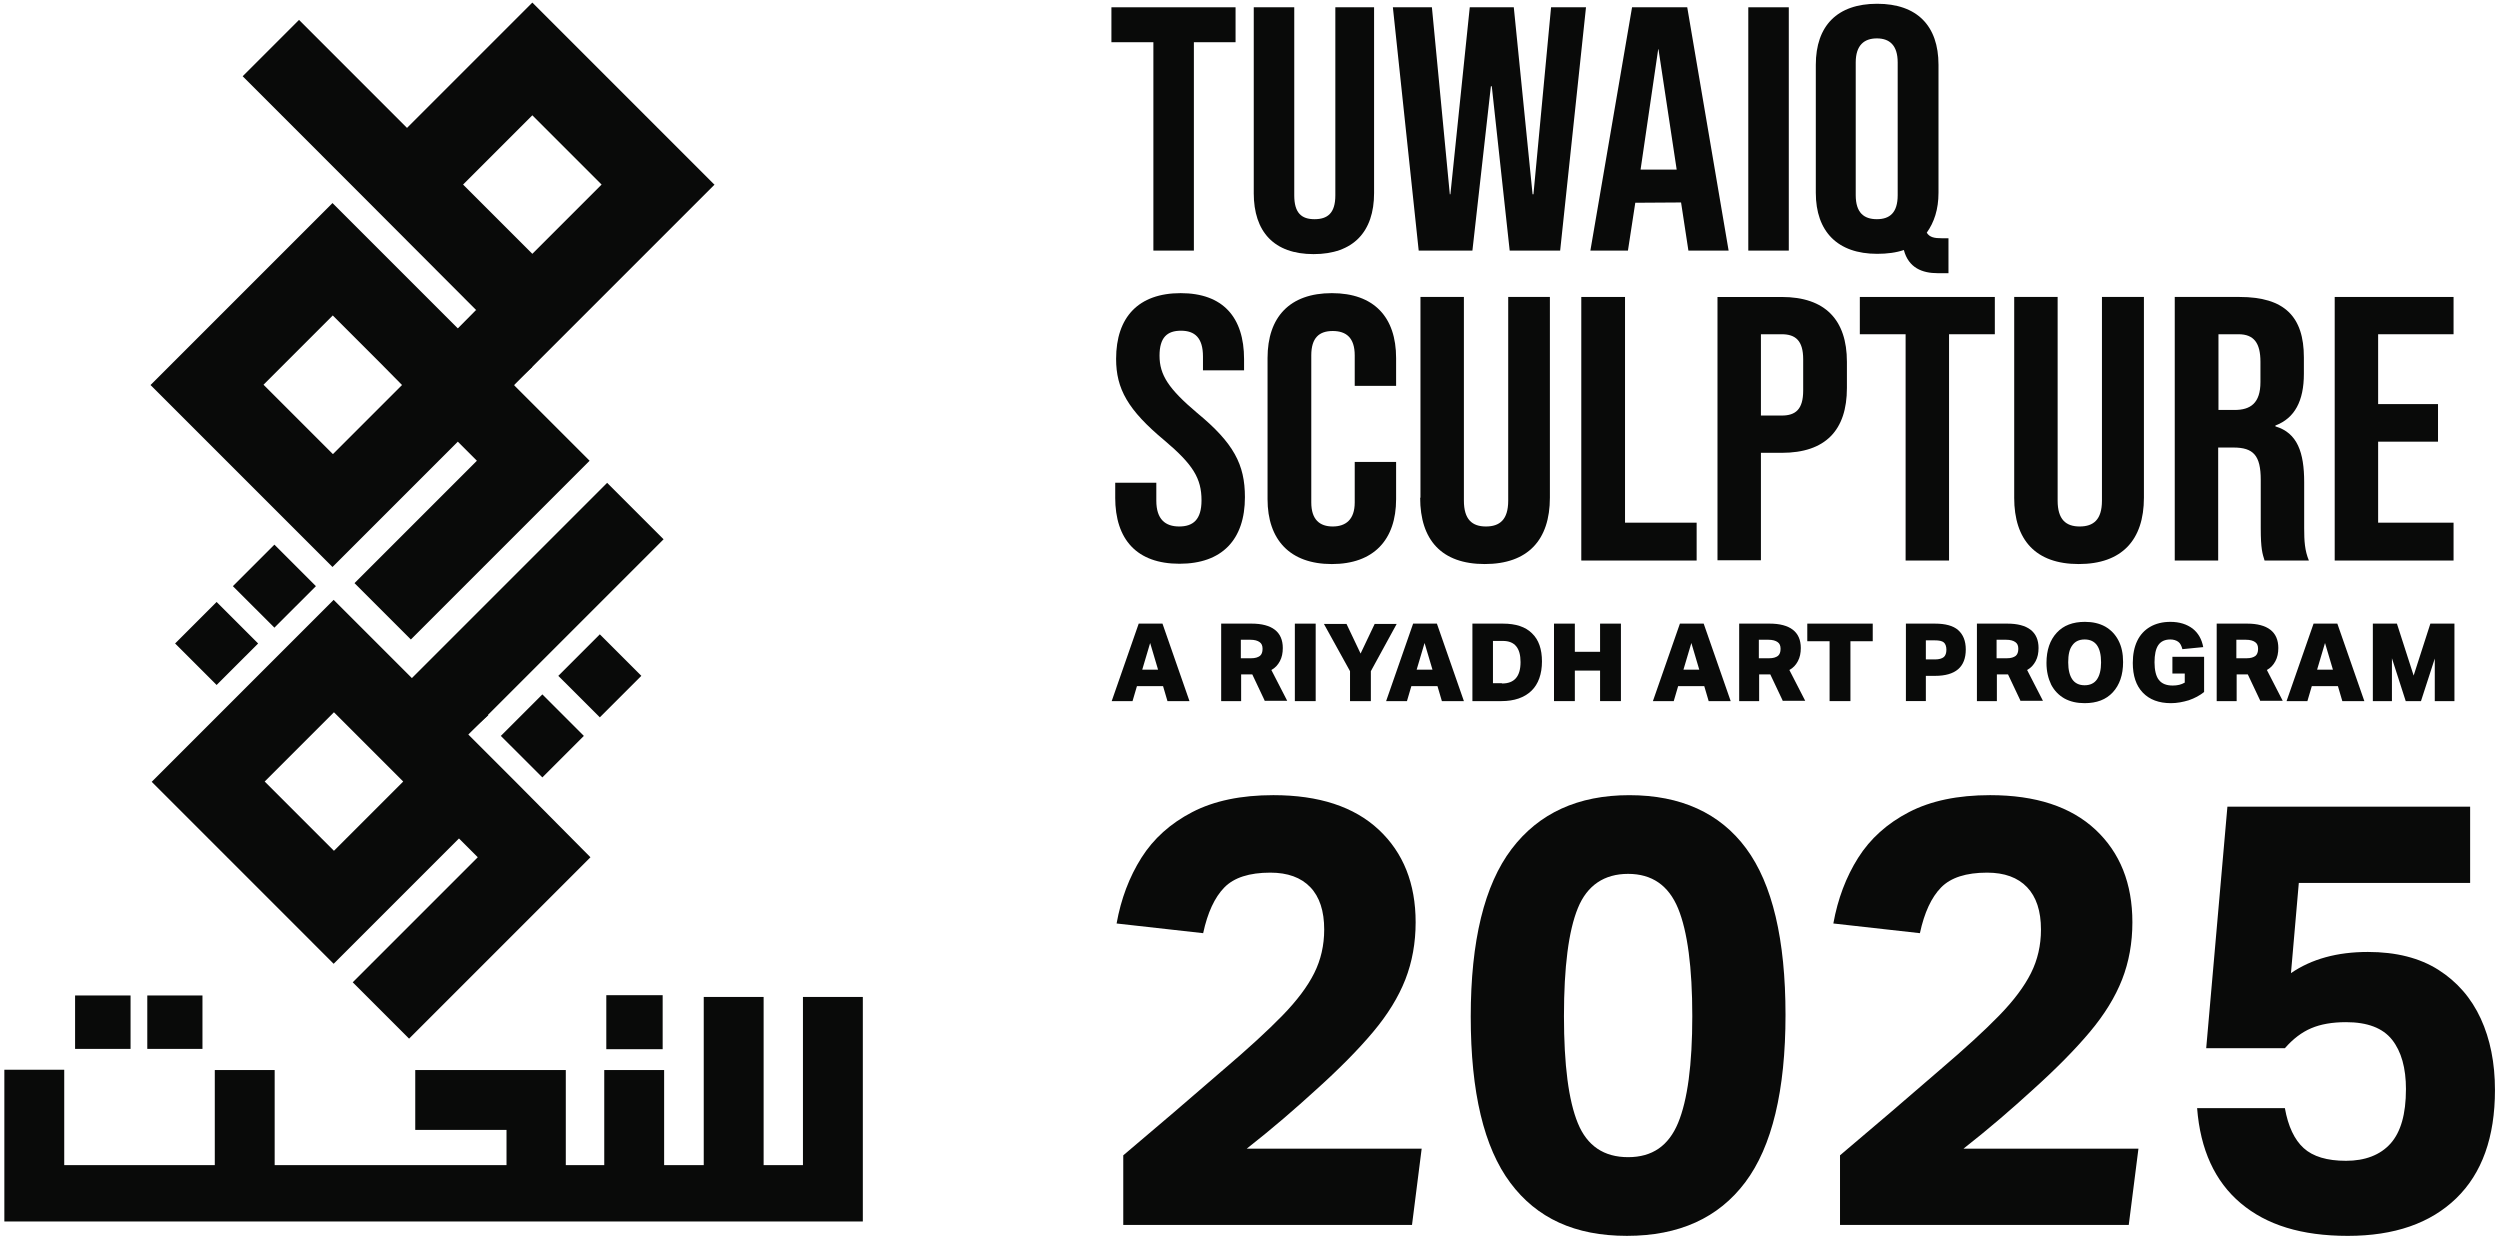
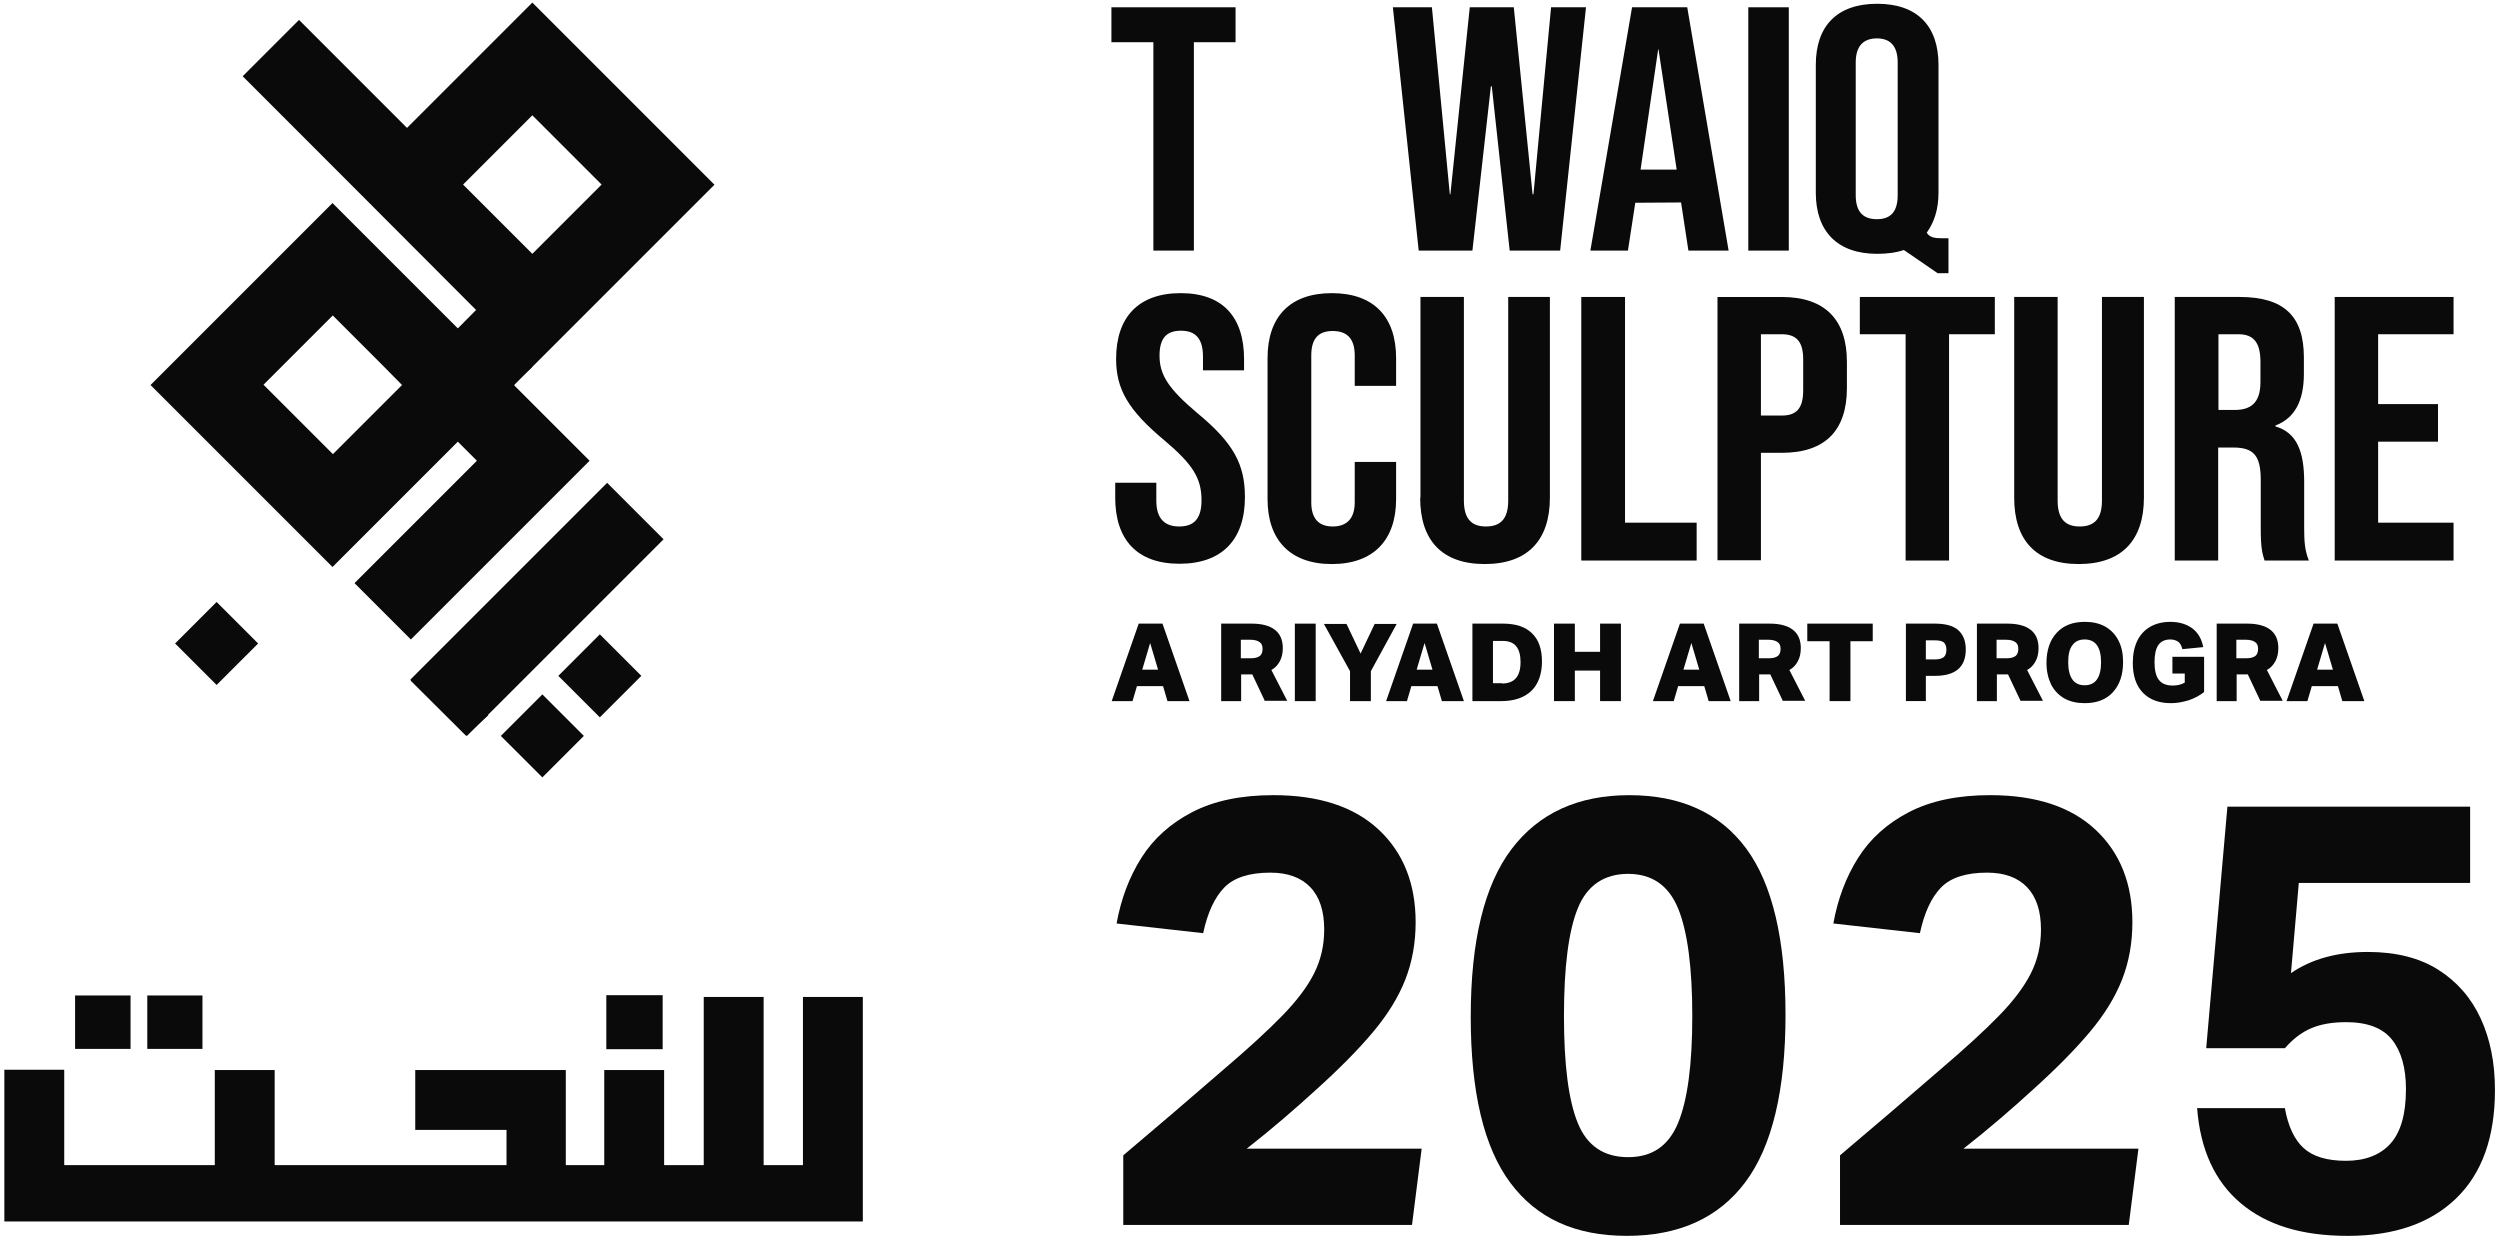
<svg xmlns="http://www.w3.org/2000/svg" id="Type" viewBox="0 0 2010 996.93">
  <defs>
    <style>.cls-1{fill:#090a09;stroke-width:0px;}</style>
  </defs>
  <polygon class="cls-1" points="365.48 266.84 382.7 249.38 428.01 294.92 410.08 311.2 365.48 266.84" />
  <polygon class="cls-1" points="482.26 510 515.64 543.38 482.26 576.74 448.88 543.38 482.26 510" />
  <polygon class="cls-1" points="436.05 558.29 469.42 591.67 436.05 625.03 402.67 591.67 436.05 558.29" />
  <path class="cls-1" d="m428,92.7l55.69,55.69-55.69,55.69-55.69-55.69,55.69-55.69Zm146.3,55.69L428,2.08l-100.76,100.76L240.42,16l-45.31,45.31,86.82,86.84,101,101.23-17.46,17.46,45.31,45.31,42.48-42.48,121.29-121.29h-.24Z" />
  <rect class="cls-1" x="319.88" y="457.89" width="223.7" height="64.18" transform="translate(-220.01 448.79) rotate(-45)" />
  <path class="cls-1" d="m267.55,365.01l-55.69-55.69,55.69-55.69,37.99,37.99,17.7,17.93-55.45,55.45h-.24Zm146.07-55.45h0l-146.3-146.3-146.3,146.3,146.3,146.3,100.76-100.76,15.34,15.34-98.4,98.4,45.31,45.31,143.71-143.71-60.65-60.65.24-.24Z" />
  <polygon class="cls-1" points="330.08 547.17 347.54 529.71 392.61 575.02 374.68 591.54 330.08 547.17" />
-   <path class="cls-1" d="m268.49,684.04l-55.69-55.69,55.69-55.69,55.69,55.69-55.69,55.69Zm146.07-55.45h0l-146.3-146.3-146.29,146.3,146.29,146.3,100.76-100.76,15.1,15.1-100.53,100.53,45.31,45.31,145.83-145.83-60.17-60.65Z" />
-   <polygon class="cls-1" points="220.62 437.9 253.99 471.28 220.62 504.64 187.24 471.28 220.62 437.9" />
  <polygon class="cls-1" points="174.16 483.98 207.53 517.36 174.16 550.72 140.78 517.36 174.16 483.98" />
  <rect class="cls-1" x="60.37" y="800.36" width="44.6" height="42.95" />
  <rect class="cls-1" x="118.42" y="800.36" width="44.36" height="42.95" />
  <rect class="cls-1" x="487.47" y="800.13" width="45.31" height="43.42" />
  <polygon class="cls-1" points="645.57 801.55 645.57 936.76 613.95 936.76 613.95 801.55 565.81 801.55 565.81 936.76 533.96 936.76 533.96 860.31 485.82 860.31 485.82 936.76 454.9 936.76 454.9 860.31 333.86 860.31 333.86 908.44 407.24 908.44 407.24 936.76 220.83 936.76 220.83 860.31 172.69 860.31 172.69 936.76 51.64 936.76 51.64 860.07 3.5 860.07 3.5 982.07 693.71 982.07 693.71 801.55 645.57 801.55" />
  <path class="cls-1" d="m924.72,516.97l-6.37,21.47h12.74l-6.37-21.47Zm13.92,46.72l-3.54-12.03h-21l-3.54,12.03h-16.75l21.71-62.3h19.11l21.71,62.3h-17.7Z" />
  <path class="cls-1" d="m1005.9,529.24c3.3,0,5.43-.71,7.08-1.89,1.42-1.18,2.12-3.07,2.12-5.66s-.71-4.25-2.36-5.43c-1.65-1.18-4.01-1.89-7.32-1.89h-7.79v14.87h8.26Zm11.09,34.45l-10.15-21.47h-8.97v21.47h-16.05v-62.3h24.54c8.02,0,14.39,1.65,18.64,4.96,4.25,3.3,6.37,8.26,6.37,14.63,0,4.01-.71,7.55-2.36,10.62-1.65,3.07-3.78,5.43-6.84,7.08l12.74,24.78h-17.7l-.24.24Z" />
  <rect class="cls-1" x="1041.06" y="501.4" width="16.75" height="62.3" />
  <polygon class="cls-1" points="1085.42 563.69 1085.42 539.62 1064.42 501.63 1082.59 501.63 1093.91 525.46 1105.24 501.63 1122.94 501.63 1102.17 539.62 1102.17 563.69 1085.42 563.69" />
  <path class="cls-1" d="m1145.35,516.97l-6.37,21.47h12.74l-6.37-21.47Zm13.92,46.72l-3.54-12.03h-21l-3.54,12.03h-16.75l21.71-62.3h19.11l21.71,62.3h-17.7Z" />
  <path class="cls-1" d="m1207.65,549.53c9.91,0,14.87-5.66,14.87-17.23,0-5.66-1.18-9.91-3.54-12.74-2.36-2.83-5.9-4.25-10.62-4.25h-8.02v33.98h7.08l.24.24Zm-23.83,14.16v-62.3h24.54c10.38,0,18.17,2.6,23.36,7.79,5.43,5.19,8.02,12.74,8.02,22.65s-2.83,18.17-8.5,23.6c-5.66,5.43-13.69,8.26-24.07,8.26h-23.6.24Z" />
  <polygon class="cls-1" points="1286.46 563.69 1286.46 539.15 1266.17 539.15 1266.17 563.69 1249.42 563.69 1249.42 501.39 1266.17 501.39 1266.17 524.05 1286.46 524.05 1286.46 501.39 1303.22 501.39 1303.22 563.69 1286.46 563.69" />
  <path class="cls-1" d="m1359.85,516.97l-6.37,21.47h12.74l-6.37-21.47Zm13.92,46.72l-3.54-12.03h-21l-3.54,12.03h-16.75l21.71-62.3h19.11l21.71,62.3h-17.7Z" />
  <path class="cls-1" d="m1422.38,529.24c3.3,0,5.43-.71,7.08-1.89,1.42-1.18,2.12-3.07,2.12-5.66s-.71-4.25-2.36-5.43c-1.65-1.18-4.01-1.89-7.32-1.89h-7.79v14.87h8.26Zm11.09,34.45l-10.15-21.47h-8.97v21.47h-16.05v-62.3h24.54c8.02,0,14.39,1.65,18.64,4.96,4.25,3.3,6.37,8.26,6.37,14.63,0,4.01-.71,7.55-2.36,10.62-1.65,3.07-3.78,5.43-6.84,7.08l12.74,24.78h-17.7l-.24.24Z" />
  <polygon class="cls-1" points="1470.99 563.69 1470.99 515.55 1453.06 515.55 1453.06 501.39 1505.68 501.39 1505.68 515.55 1487.75 515.55 1487.75 563.69 1470.99 563.69" />
  <path class="cls-1" d="m1555.71,530.18c3.3,0,5.66-.71,7.08-1.89,1.42-1.18,2.12-3.3,2.12-5.9s-.71-4.72-2.12-5.9c-1.42-1.18-3.78-1.65-7.32-1.65h-7.08v15.34h7.32Zm-23.36,33.51v-62.3h23.36c8.26,0,14.63,1.65,18.64,5.19,4.01,3.54,6.14,8.73,6.14,15.57,0,14.16-8.26,21.24-24.78,21.24h-7.32v20.29h-16.28.24Z" />
  <path class="cls-1" d="m1613.52,529.24c3.3,0,5.43-.71,7.08-1.89,1.42-1.18,2.12-3.07,2.12-5.66s-.71-4.25-2.36-5.43c-1.65-1.18-4.01-1.89-7.32-1.89h-7.79v14.87h8.26Zm11.09,34.45l-10.15-21.47h-8.97v21.47h-16.05v-62.3h24.54c8.02,0,14.39,1.65,18.64,4.96,4.25,3.3,6.37,8.26,6.37,14.63,0,4.01-.71,7.55-2.36,10.62-1.65,3.07-3.78,5.43-6.84,7.08l12.74,24.78h-17.7l-.24.24Z" />
  <path class="cls-1" d="m1676.05,550.95c4.48,0,7.79-1.65,9.91-4.72,2.12-3.07,3.3-7.55,3.3-13.69,0-12.27-4.48-18.41-13.21-18.41-4.48,0-7.79,1.65-9.91,4.72-2.36,3.07-3.3,7.55-3.3,13.69s1.18,10.62,3.3,13.69c2.12,3.07,5.43,4.72,9.91,4.72m0,14.39c-6.14,0-11.56-1.18-16.28-3.78-4.48-2.6-8.02-6.14-10.62-11.09-2.36-4.96-3.78-10.62-3.78-17.46,0-10.38,2.83-18.41,8.26-24.31,5.43-5.9,12.98-8.73,22.65-8.73,6.14,0,11.56,1.18,16.28,3.78,4.48,2.6,8.02,6.14,10.62,11.09,2.6,4.96,3.78,10.62,3.78,17.46,0,10.38-2.83,18.41-8.26,24.31-5.43,5.9-12.98,8.73-22.65,8.73" />
  <path class="cls-1" d="m1756.52,541.51h-9.91v-13.45h25.49v28.32c-3.54,2.83-7.55,4.96-12.27,6.61-4.72,1.42-9.44,2.36-14.39,2.36-9.67,0-17.23-2.83-22.65-8.5-5.43-5.66-8.02-13.69-8.02-23.83,0-6.84,1.18-12.74,3.54-17.7,2.36-4.96,5.9-8.73,10.38-11.33,4.48-2.6,9.91-4.01,16.28-4.01,7.32,0,13.21,1.89,17.93,5.43,4.48,3.54,7.32,8.5,8.5,14.87l-16.75,1.65c-.71-2.6-1.65-4.72-3.3-5.9-1.65-1.18-3.78-1.89-6.37-1.89-4.25,0-7.55,1.42-9.67,4.48-2.12,3.07-3.07,7.79-3.07,13.92s1.18,11.33,3.54,14.16c2.36,3.07,6.14,4.48,11.09,4.48,3.78,0,6.84-.71,9.68-2.36v-7.32Z" />
  <path class="cls-1" d="m1806.3,529.24c3.3,0,5.43-.71,7.08-1.89,1.42-1.18,2.12-3.07,2.12-5.66s-.71-4.25-2.36-5.43c-1.65-1.18-4.01-1.89-7.32-1.89h-7.79v14.87h8.26Zm11.09,34.45l-10.15-21.47h-8.97v21.47h-16.05v-62.3h24.54c8.02,0,14.39,1.65,18.64,4.96,4.25,3.3,6.37,8.26,6.37,14.63,0,4.01-.71,7.55-2.36,10.62-1.65,3.07-3.78,5.43-6.84,7.08l12.74,24.78h-17.7l-.24.24Z" />
  <path class="cls-1" d="m1869.31,516.97l-6.37,21.47h12.74l-6.37-21.47Zm13.92,46.72l-3.54-12.03h-21l-3.54,12.03h-16.75l21.71-62.3h19.11l21.71,62.3h-17.7Z" />
-   <polygon class="cls-1" points="1957.56 563.69 1957.56 529.48 1946.47 563.69 1934.2 563.69 1923.11 529.24 1923.11 563.69 1907.77 563.69 1907.77 501.39 1927.12 501.39 1940.57 543.16 1954.02 501.39 1973.37 501.39 1973.37 563.69 1957.56 563.69" />
  <polygon class="cls-1" points="893.58 5.86 893.58 5.86 893.58 33.94 927.32 33.94 927.32 201.48 959.88 201.48 959.88 33.94 993.39 33.94 993.39 5.86 893.58 5.86" />
-   <path class="cls-1" d="m1008.02,155.23h0V5.86h32.56v151.26c0,14.16,5.9,19.11,16.28,19.11s16.75-4.72,16.75-19.11V5.86h31.15v149.37c0,31.15-16.75,49.08-48.61,49.08s-48.14-17.93-48.14-49.08" />
  <polygon class="cls-1" points="1119.87 5.86 1119.87 5.86 1151.25 5.86 1165.65 156.18 1166.12 156.18 1181.69 5.86 1217.09 5.86 1232.19 156.18 1232.9 156.18 1247.06 5.86 1275.14 5.86 1254.37 201.48 1213.79 201.48 1199.39 69.34 1198.68 69.34 1183.82 201.48 1140.63 201.48 1119.87 5.86" />
  <path class="cls-1" d="m1348.05,136.35h0l-14.63-96.75h-.24l-14.16,96.75h29.02Zm-35.4-130.49h43.89l33.27,195.62h-32.33l-5.9-38.7-36.81.24-5.9,38.46h-30.2l33.51-195.62h.47Z" />
  <polygon class="cls-1" points="1405.63 5.86 1405.63 5.86 1438.19 5.86 1438.19 201.48 1405.63 201.48 1405.63 5.86" />
-   <path class="cls-1" d="m1525.74,156.88h0V50.22c0-13.92-6.61-19.35-16.75-19.35s-16.99,5.43-16.99,19.35v106.66c0,14.16,6.61,19.35,16.99,19.35s16.75-5.19,16.75-19.35m4.96,44.13h0c-6.14,2.12-13.45,3.07-21.47,3.07-31.86,0-49.32-17.93-49.32-49.08V52.11c0-31.38,17.23-49.08,49.32-49.08s49.32,17.7,49.32,49.08v102.88c0,13.45-3.54,23.83-9.44,32.09,2.36,3.78,6.14,4.48,12.27,4.48h5.19v28.08h-8.73c-12.27,0-23.36-4.25-27.14-18.64" />
+   <path class="cls-1" d="m1525.74,156.88h0V50.22c0-13.92-6.61-19.35-16.75-19.35s-16.99,5.43-16.99,19.35v106.66c0,14.16,6.61,19.35,16.99,19.35s16.75-5.19,16.75-19.35m4.96,44.13h0c-6.14,2.12-13.45,3.07-21.47,3.07-31.86,0-49.32-17.93-49.32-49.08V52.11c0-31.38,17.23-49.08,49.32-49.08s49.32,17.7,49.32,49.08v102.88c0,13.45-3.54,23.83-9.44,32.09,2.36,3.78,6.14,4.48,12.27,4.48h5.19v28.08h-8.73" />
  <path class="cls-1" d="m896.64,400.16h0v-12.03h33.04v14.39c0,15.1,7.32,20.77,18.41,20.77s17.93-5.43,17.93-21c0-17.7-6.84-28.79-29.73-48.14-29.5-24.54-38.94-41.53-38.94-65.6,0-33.51,17.93-52.86,51.91-52.86s50.97,19.35,50.97,53.09v8.97h-33.04v-11.09c0-15.1-6.61-20.77-17.7-20.77s-17.23,5.43-17.23,20.06c0,15.57,7.32,26.67,30.2,46.02,29.5,24.31,38.46,41.53,38.46,67.72,0,34.22-18.41,53.57-52.62,53.57s-51.68-19.35-51.68-53.33v.24Z" />
  <path class="cls-1" d="m1019.11,401.58h0v-113.74c0-32.8,17.7-52.15,51.68-52.15s51.68,19.35,51.68,52.15v22.42h-33.27v-24.54c0-14.16-6.84-19.59-17.7-19.59s-17.23,5.43-17.23,19.59v118.22c0,13.92,6.84,19.35,17.23,19.35s17.7-5.43,17.7-19.35v-32.56h33.27v29.97c0,32.56-17.93,52.15-51.68,52.15s-51.68-19.59-51.68-52.15v.24Z" />
  <path class="cls-1" d="m1142.05,400.16h0v-161.41h34.92v163.77c0,15.1,6.61,20.77,17.7,20.77s17.93-5.43,17.93-20.77v-163.77h33.51v161.41c0,33.98-17.7,53.33-52.39,53.33s-51.91-19.35-51.91-53.33h.24Z" />
  <polygon class="cls-1" points="1271.36 238.76 1271.36 238.76 1306.52 238.76 1306.52 420.23 1364.1 420.23 1364.1 450.67 1271.36 450.67 1271.36 238.76" />
  <path class="cls-1" d="m1432.53,334.1h0c11.09,0,17.23-4.96,17.23-20.06v-25.25c0-14.87-6.14-20.06-17.23-20.06h-16.75v65.36h16.75Zm-51.68-95.33h51.68c34.92,0,52.39,18.41,52.39,52.15v21c0,33.98-17.23,52.15-52.39,52.15h-16.75v86.37h-34.92v-211.91.24Z" />
  <polygon class="cls-1" points="1532.11 268.73 1532.11 268.73 1495.3 268.73 1495.3 238.76 1603.84 238.76 1603.84 268.73 1567.03 268.73 1567.03 450.67 1532.11 450.67 1532.11 268.73" />
  <path class="cls-1" d="m1619.42,400.16h0v-161.41h34.92v163.77c0,15.1,6.61,20.77,17.7,20.77s17.93-5.43,17.93-20.77v-163.77h33.74v161.41c0,33.98-17.7,53.33-52.39,53.33s-51.91-19.35-51.91-53.33" />
  <path class="cls-1" d="m1796.63,329.61h0c12.74,0,20.77-5.43,20.77-22.42v-16.28c0-15.1-5.19-22.18-17.7-22.18h-16.05v60.88h12.98Zm-47.9-90.85h51.91c36.1,0,51.68,15.81,51.68,48.61v13.21c0,21.71-7.32,35.63-22.89,41.53v.71c17.7,5.19,23.13,21,23.13,44.84v37.05c0,10.38.47,17.93,3.78,25.96h-35.63c-1.65-5.43-3.07-8.97-3.07-26.19v-38.7c0-19.59-5.9-25.96-21.95-25.96h-12.27v90.85h-34.92v-211.91h.24Z" />
  <polygon class="cls-1" points="1877.1 238.76 1877.1 238.76 1972.66 238.76 1972.66 268.73 1912.02 268.73 1912.02 324.89 1960.16 324.89 1960.16 355.1 1912.02 355.1 1912.02 420.23 1972.66 420.23 1972.66 450.67 1877.1 450.67 1877.1 238.76" />
  <path class="cls-1" d="m903.1,928.89c12.31-10.38,25.78-21.81,40.4-34.32,14.6-12.48,28.07-24.08,40.38-34.79,19.79-16.87,35.54-31.31,47.22-43.32,11.68-11.99,20.19-23.36,25.54-34.07,5.35-10.71,8.02-22.39,8.02-35.04,0-14.93-3.72-26.28-11.18-34.07-7.48-7.79-18.18-11.68-32.14-11.68-16.87,0-29.2,3.97-36.97,11.92-7.79,7.96-13.47,20.21-17.03,36.75l-69.6-7.79c3.55-19.79,10.22-37.39,19.95-52.81,9.73-15.4,23.36-27.65,40.88-36.74,17.52-9.09,39.25-13.63,65.22-13.63,36.65,0,64.88,9.25,84.69,27.74,19.78,18.49,29.69,43.32,29.69,74.46,0,16.55-2.77,31.89-8.27,46-5.53,14.11-14.2,28.23-26.05,42.33-11.84,14.11-27.33,29.78-46.47,46.97-7.79,7.14-16.24,14.6-25.31,22.39-9.1,7.79-18.98,15.9-29.69,24.33h140.64l-7.77,61.32h-232.15v-55.97Z" />
  <path class="cls-1" d="m1257.42,816.95c0,39.26,3.72,67.98,11.19,86.15,7.46,18.18,20.93,27.26,40.4,27.26s32.52-9.16,40.16-27.49c7.61-18.33,11.43-46.97,11.43-85.91s-3.82-68.14-11.43-86.63c-7.64-18.49-21.02-27.74-40.16-27.74s-32.93,9.17-40.4,27.51c-7.48,18.33-11.19,47.28-11.19,86.87m-74.95.49c0-61,10.96-105.94,32.84-134.82,21.9-28.88,53.46-43.32,94.67-43.32s72.83,14.29,93.93,42.83c21.09,28.55,31.64,73.18,31.64,133.84s-10.8,105.86-32.37,134.56c-21.58,28.73-53.29,43.08-95.14,43.08s-72.44-14.19-93.68-42.58c-21.27-28.39-31.89-72.93-31.89-133.61" />
  <path class="cls-1" d="m1479.35,928.89c12.33-10.38,25.79-21.81,40.4-34.32,14.6-12.48,28.07-24.08,40.4-34.79,19.78-16.87,35.53-31.31,47.21-43.32,11.68-11.99,20.19-23.36,25.54-34.07,5.37-10.71,8.04-22.39,8.04-35.04,0-14.93-3.75-26.28-11.21-34.07-7.46-7.79-18.17-11.68-32.11-11.68-16.87,0-29.2,3.97-36.99,11.92-7.79,7.96-13.47,20.21-17.03,36.75l-69.6-7.79c3.57-19.79,10.22-37.39,19.95-52.81,9.73-15.4,23.36-27.65,40.88-36.74,17.52-9.09,39.25-13.63,65.22-13.63,36.66,0,64.89,9.25,84.69,27.74,19.79,18.49,29.69,43.32,29.69,74.46,0,16.55-2.76,31.89-8.27,46-5.52,14.11-14.2,28.23-26.05,42.33-11.84,14.11-27.33,29.78-46.47,46.97-7.79,7.14-16.24,14.6-25.31,22.39-9.08,7.79-18.98,15.9-29.69,24.33h140.66l-7.79,61.32h-232.15v-55.97Z" />
  <path class="cls-1" d="m1934.4,875.84c0-17.2-3.73-30.48-11.19-39.91-7.46-9.41-19.78-14.11-36.99-14.11-11.03,0-20.35,1.62-27.98,4.87-7.64,3.24-14.69,8.6-21.18,16.06h-63.27l17.05-194.19h195.15v61.32h-137.74l-6.31,72.52c16.55-11.36,37.14-17.03,61.81-17.03,22.7,0,41.61,4.79,56.69,14.35,15.09,9.59,26.44,22.64,34.07,39.19,7.62,16.55,11.44,35.71,11.44,57.43,0,37.96-10.38,67-31.16,87.12-20.77,20.12-49.81,30.18-87.12,30.18s-65.36-8.76-86.15-26.28c-20.77-17.52-32.45-42.99-35.04-76.41h70.57c2.6,14.6,7.62,25.31,15.1,32.12,7.46,6.81,18.8,10.22,34.05,10.22s27.51-4.62,35.78-13.86c8.27-9.25,12.4-23.77,12.4-43.57" />
</svg>